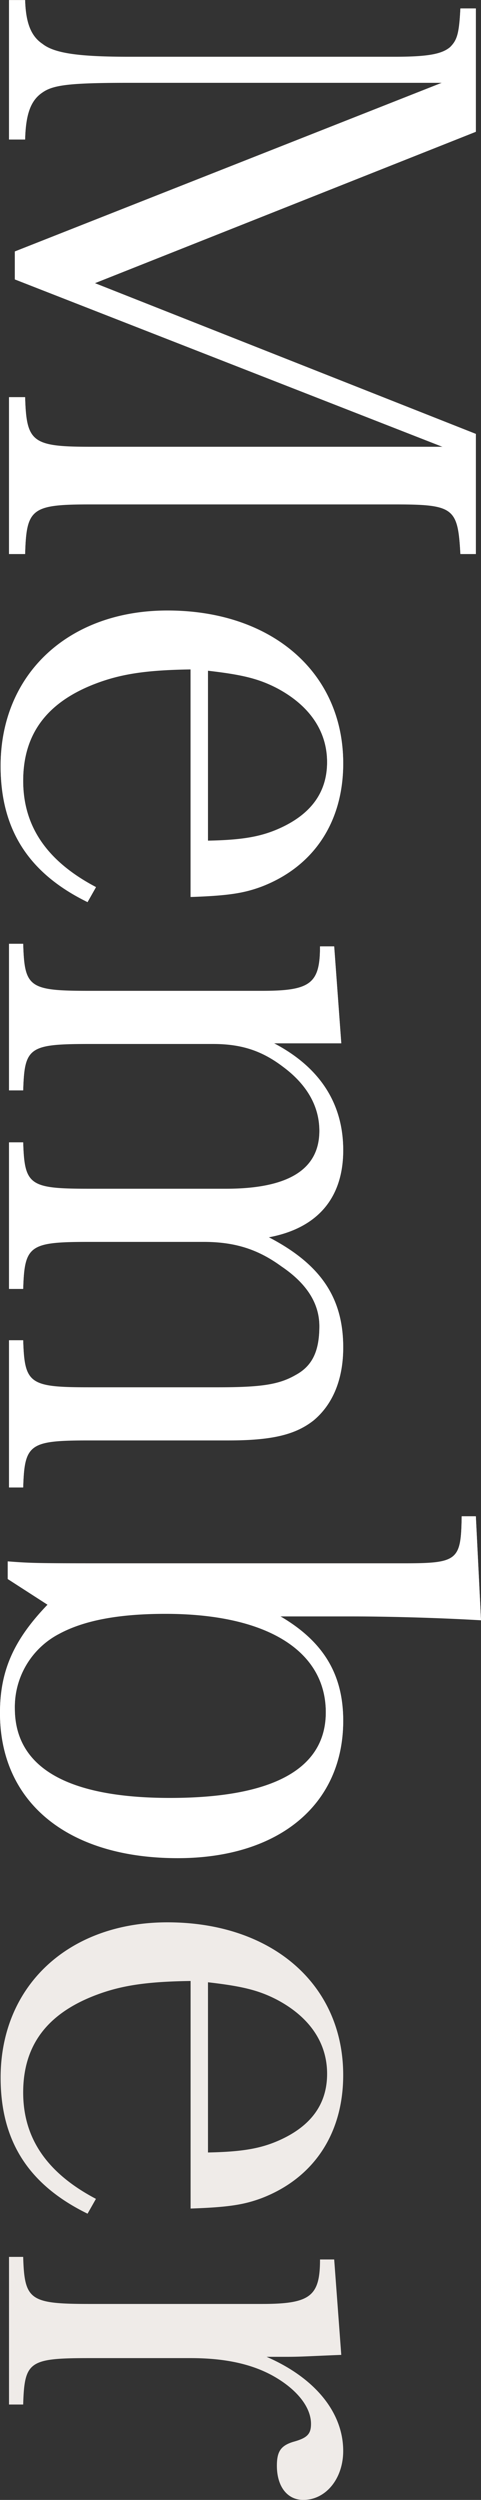
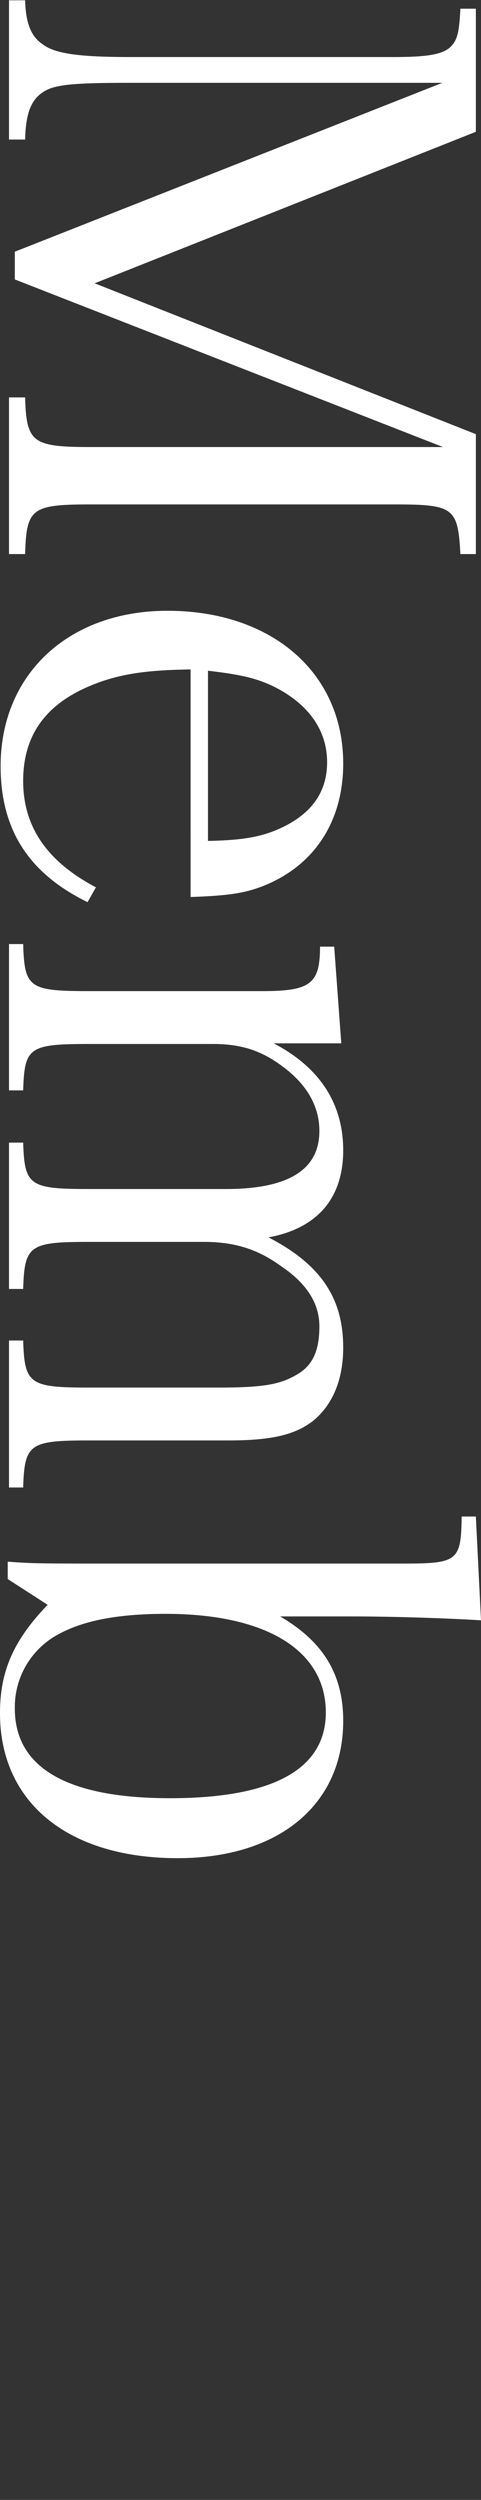
<svg xmlns="http://www.w3.org/2000/svg" width="153.135" height="794.99" viewBox="0 0 153.135 794.99">
  <rect x="0" y="0" width="153.135" height="794.99" fill="#333333" stroke="none" />
  <g id="SPイメージ05_01" data-name="SPイメージ05＿01" transform="translate(-418 -2742.447)">
-     <path id="パス_650" data-name="パス 650" d="M-402.312-144.73-348.6-8.61h8.815l53.3-136.325V-32.8c0,18.655-1.435,20.5-15.785,20.91v5.125h49.815V-11.89c-14.555-.41-15.785-2.05-15.785-20.91v-96.555c0-19.065,1.025-20.3,15.785-21.115v-4.92h-38.13l-47.97,121.36-48.175-121.36h-39.155v4.92c7.995.41,10.045,1.025,12.3,3.28,2.255,2.665,3.075,7.175,3.075,17.835v84.05c0,15.99-1.025,23.985-4.1,27.88-2.46,3.69-6.765,5.33-13.94,5.535v5.125h44.28V-11.89c-8.2-.205-12.505-1.845-14.965-5.535-2.46-3.485-3.075-9.02-3.075-27.88ZM-143.4-64.575c-.41-12.1-1.23-17.015-3.28-22.55-6.355-16.6-20.5-26.035-39.155-26.035-28.9,0-48.585,22.755-48.585,55.965,0,31.365,20.09,53.1,49.4,53.1,20.09,0,34.03-8.815,43.255-27.675l-4.715-2.665c-8.2,15.58-19.27,23.165-33.825,23.165-14.76,0-24.805-7.38-30.75-22.55-3.28-8.4-4.51-16.6-4.715-30.75Zm-71.955-5.535c1.23-10.66,2.46-15.99,5.535-21.935,5.535-10.455,13.735-15.99,23.575-15.99,9.635,0,16.605,5.125,21.115,15.17,2.665,5.945,3.69,11.89,3.9,22.755Zm118.49-42.435-30.75,2.255v4.51c11.89,0,14.145,3.075,14.145,18.45v54.94c0,19.27-1.025,20.705-14.965,21.115v4.51H-81.9v-4.51c-13.735-.41-14.76-1.845-14.76-21.115V-71.75c0-8.815,2.05-15.375,7.175-22.14,5.74-7.79,12.71-11.685,20.5-11.685,12.3,0,18.45,9.84,18.45,29.725v43.46c0,19.065-1.025,20.705-14.76,21.115v4.51h46.535v-4.51c-13.94-.41-14.965-2.05-14.965-21.115V-68.675c0-9.84,2.255-17.22,7.79-24.805,5.535-8.2,11.89-12.095,19.065-12.095,7.995,0,12.71,2.255,15.58,7.585,3.075,5.33,3.895,11.07,3.895,24.805V-32.39c0,19.065-1.025,20.705-14.965,21.115v4.51h46.74v-4.51c-13.94-.41-14.965-2.05-14.965-21.115V-76.67c0-13.94-1.845-21.32-6.355-27.06-5.125-6.15-13.12-9.43-23.165-9.43-15.785,0-26.445,7.175-35.055,23.78-2.87-15.58-12.5-23.78-27.675-23.78-14.965,0-26.445,7.585-34.03,22.14ZM81.693-19.065C92.968-8.2,102.808-3.895,116.133-3.895c28.495,0,46.125-21.73,46.125-56.58,0-32.185-17.015-52.685-43.665-52.685-14.76,0-25.215,6.355-33.21,20.09v-22.96c0-10.66.41-27.265,1.23-41l-33,1.64v4.51c14.145.205,14.965,1.23,14.965,18.655V-43.05c0,27.265,0,28.7-.615,36.695h5.535Zm2.87-37.515c0-32.185,11.685-51.045,31.365-51.045,18.04,0,27.265,16.81,27.265,49.61,0,32.595-9.635,49.4-28.5,49.4a26.248,26.248,0,0,1-23.78-14.145C86.613-30.75,84.563-41.82,84.563-56.58Zm189.215-7.995c-.41-12.1-1.23-17.015-3.28-22.55-6.355-16.6-20.5-26.035-39.155-26.035-28.9,0-48.585,22.755-48.585,55.965,0,31.365,20.09,53.1,49.4,53.1,20.09,0,34.03-8.815,43.255-27.675L270.7-34.44c-8.2,15.58-19.27,23.165-33.825,23.165-14.76,0-24.805-7.38-30.75-22.55-3.28-8.4-4.51-16.6-4.715-30.75ZM201.822-70.11c1.23-10.66,2.46-15.99,5.535-21.935,5.535-10.455,13.735-15.99,23.575-15.99,9.635,0,16.605,5.125,21.115,15.17,2.665,5.945,3.69,11.89,3.9,22.755Zm88.15-40.18v4.51c11.685,0,14.145,3.075,14.145,18.45v54.94c0,19.065-1.23,20.705-14.965,21.115v4.51H336.1v-4.51c-13.735-.41-14.76-1.845-14.76-21.115V-64.575c0-10.865,1.845-19.27,5.535-26.035,4.305-7.79,10.045-12.3,15.375-12.3,3.28,0,4.51,1.23,5.74,5.74,1.23,3.895,3.075,5.125,7.585,5.125,6.56,0,10.865-3.28,10.865-8.405,0-7.175-6.765-12.71-15.58-12.71-12.1,0-23.165,8.815-29.93,24.395v-6.56c0-4.305-.205-6.97-.615-17.22Z" transform="translate(414.105 3171) rotate(90)" fill="#efebe8" />
    <path id="パス_651" data-name="パス 651" d="M-271.215-144.73l53.71,136.12h8.815l53.3-136.325V-32.8c0,18.655-1.435,20.5-15.785,20.91v5.125h49.815V-11.89c-14.555-.41-15.785-2.05-15.785-20.91v-96.555c0-19.065,1.025-20.3,15.785-21.115v-4.92h-38.13L-207.46-34.03l-48.175-121.36H-294.79v4.92c8,.41,10.045,1.025,12.3,3.28,2.255,2.665,3.075,7.175,3.075,17.835v84.05c0,15.99-1.025,23.985-4.1,27.88-2.46,3.69-6.765,5.33-13.94,5.535v5.125h44.28V-11.89c-8.2-.205-12.5-1.845-14.965-5.535-2.46-3.485-3.075-9.02-3.075-27.88ZM-12.3-64.575c-.41-12.1-1.23-17.015-3.28-22.55-6.355-16.6-20.5-26.035-39.155-26.035-28.905,0-48.585,22.755-48.585,55.965,0,31.365,20.09,53.1,49.4,53.1,20.09,0,34.03-8.815,43.255-27.675l-4.715-2.665c-8.2,15.58-19.27,23.165-33.825,23.165-14.76,0-24.805-7.38-30.75-22.55-3.28-8.4-4.51-16.6-4.715-30.75ZM-84.255-70.11c1.23-10.66,2.46-15.99,5.535-21.935,5.535-10.455,13.735-15.99,23.575-15.99,9.635,0,16.605,5.125,21.115,15.17,2.665,5.945,3.69,11.89,3.895,22.755Zm118.49-42.435L3.485-110.29v4.51c11.89,0,14.145,3.075,14.145,18.45v54.94c0,19.27-1.025,20.705-14.965,21.115v4.51H49.2v-4.51c-13.735-.41-14.76-1.845-14.76-21.115V-71.75c0-8.815,2.05-15.375,7.175-22.14,5.74-7.79,12.71-11.685,20.5-11.685,12.3,0,18.45,9.84,18.45,29.725v43.46c0,19.065-1.025,20.705-14.76,21.115v4.51H112.34v-4.51c-13.94-.41-14.965-2.05-14.965-21.115V-68.675c0-9.84,2.255-17.22,7.79-24.805,5.535-8.2,11.89-12.095,19.065-12.095,7.995,0,12.71,2.255,15.58,7.585,3.075,5.33,3.895,11.07,3.895,24.805V-32.39c0,19.065-1.025,20.705-14.965,21.115v4.51h46.74v-4.51c-13.94-.41-14.965-2.05-14.965-21.115V-76.67c0-13.94-1.845-21.32-6.355-27.06-5.125-6.15-13.12-9.43-23.165-9.43-15.785,0-26.445,7.175-35.055,23.78-2.87-15.58-12.5-23.78-27.675-23.78-14.965,0-26.445,7.585-34.03,22.14ZM212.79-19.065C224.065-8.2,233.905-3.895,247.23-3.895c28.495,0,46.125-21.73,46.125-56.58,0-32.185-17.015-52.685-43.665-52.685-14.76,0-25.215,6.355-33.21,20.09v-22.96c0-10.66.41-27.265,1.23-41l-33,1.64v4.51c14.145.205,14.965,1.23,14.965,18.655V-43.05c0,27.265,0,28.7-.615,36.695h5.535Zm2.87-37.515c0-32.185,11.685-51.045,31.365-51.045,18.04,0,27.265,16.81,27.265,49.61,0,32.595-9.635,49.4-28.495,49.4a26.248,26.248,0,0,1-23.78-14.145C217.71-30.75,215.66-41.82,215.66-56.58Z" transform="translate(414.105 3040) rotate(90)" fill="#fff" />
  </g>
</svg>